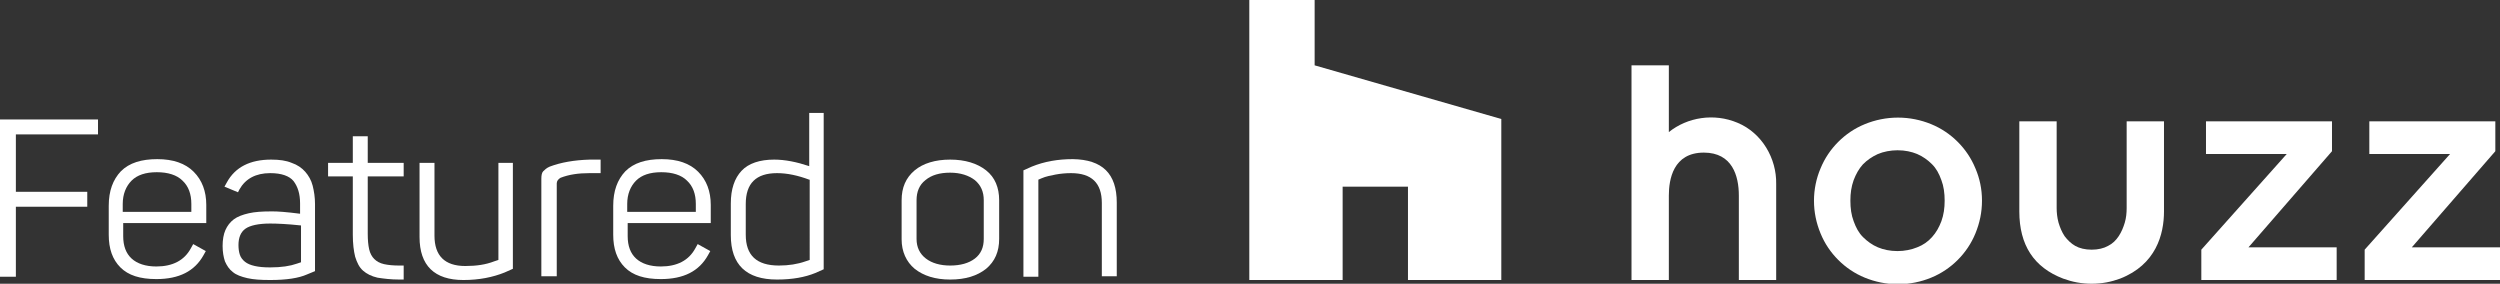
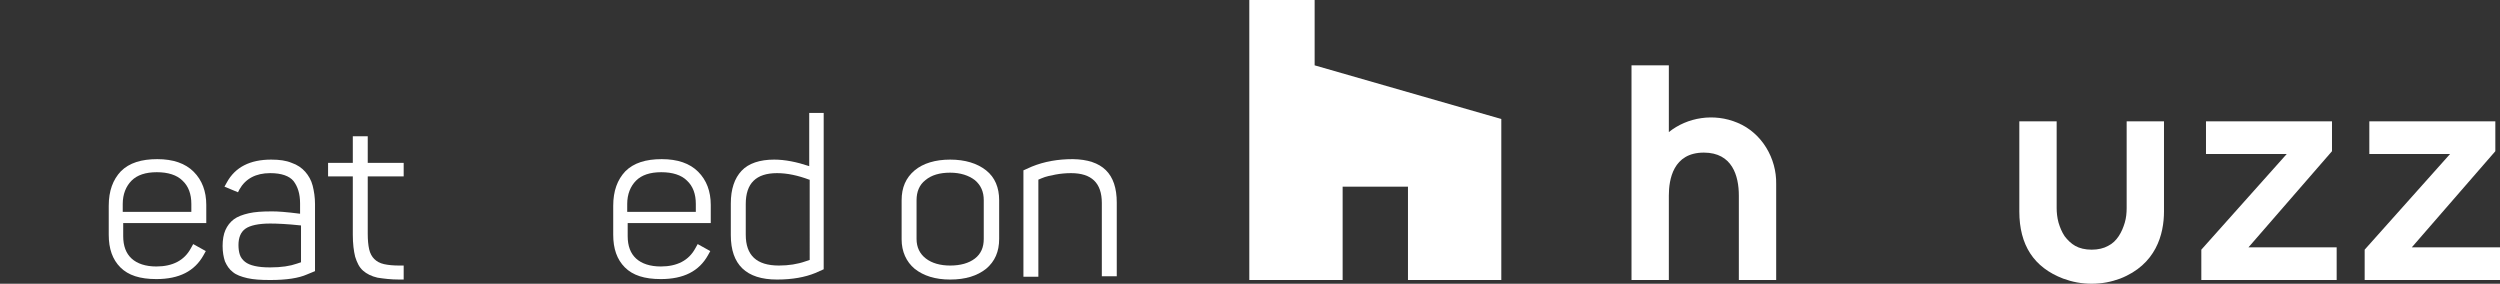
<svg xmlns="http://www.w3.org/2000/svg" version="1.1" id="Layer_1" x="0px" y="0px" viewBox="0 0 535.7 60.8" style="enable-background:new 0 0 535.7 60.8;" xml:space="preserve">
  <rect x="0" y="0" width="535.7" height="60.8" fill="#333333" stroke="none" />
  <style type="text/css">
	.st0{fill:#FFFFFF;}
</style>
  <g>
    <g>
-       <path class="st0" d="M419.5,30.4c-1.6-1.6-3.5-2.9-5.7-3.8c-2.2-0.9-4.6-1.4-7.1-1.4c-2.5,0-4.9,0.5-7.1,1.4    c-2.2,0.9-4.1,2.2-5.7,3.8c-1.6,1.6-2.9,3.5-3.8,5.7c-0.9,2.1-1.4,4.5-1.4,6.9c0,2.5,0.5,4.8,1.4,7c0.9,2.2,2.2,4.1,3.8,5.7    c1.6,1.6,3.5,2.9,5.7,3.8c2.2,0.9,4.6,1.4,7.1,1.4c2.5,0,4.9-0.5,7.1-1.4c2.2-0.9,4.1-2.2,5.7-3.8c1.6-1.6,2.9-3.5,3.8-5.7    c0.9-2.2,1.4-4.5,1.4-7c0-2.5-0.5-4.8-1.4-6.9C422.4,33.9,421.1,32,419.5,30.4z M416,47.4c-0.5,1.3-1.1,2.4-2,3.4    s-1.9,1.7-3.2,2.2c-1.2,0.5-2.7,0.8-4.2,0.8c-1.6,0-3-0.3-4.2-0.8c-1.2-0.5-2.3-1.3-3.2-2.2c-0.9-0.9-1.5-2-2-3.4    c-0.5-1.3-0.7-2.8-0.7-4.4c0-1.6,0.2-3,0.7-4.4c0.5-1.3,1.1-2.4,2-3.4c0.9-0.9,1.9-1.6,3.2-2.2c1.2-0.5,2.7-0.8,4.2-0.8    c1.6,0,3,0.3,4.2,0.8c1.2,0.5,2.3,1.3,3.2,2.2c0.9,0.9,1.5,2,2,3.4c0.5,1.3,0.7,2.8,0.7,4.4C416.7,44.6,416.5,46,416,47.4z" />
      <path class="st0" d="M372.3,26.3c-5-2.1-10.7-1.2-14.7,2V14h-8v46h8V41.9c0-3.4,0.9-9.2,7.5-9.2c6.1,0,7.5,5,7.5,9.2V60h8V39.4    C380.7,34,377.6,28.5,372.3,26.3z" />
      <polyline class="st0" points="471.7,54 471.7,60 500.7,60 500.7,53 481.8,53 499.7,32.4 499.7,26 472.7,26 472.7,33 490,33     471.7,53.5   " />
      <polyline class="st0" points="506.7,54 506.7,60 535.7,60 535.7,53 516.8,53 534.7,32.4 534.7,26 507.7,26 507.7,33 525,33     506.7,53.5   " />
      <path class="st0" d="M455.7,26v18.6c0,1-0.1,2.1-0.4,3.1c-0.3,1-0.7,2-1.3,2.9h0c-0.6,0.9-1.3,1.6-2.3,2.1    c-0.9,0.5-2.1,0.8-3.5,0.8c-1.4,0-2.6-0.3-3.5-0.8c-0.9-0.5-1.7-1.3-2.3-2.1c-0.6-0.9-1-1.9-1.3-2.9c-0.3-1.1-0.4-2.2-0.4-3.1V26    h-8v19.3c0,7.2,3.1,12,9.4,14.4c1.9,0.7,3.9,1.1,6.1,1.1c2.2,0,4.2-0.4,6.1-1.1c7.7-3,9.4-9.5,9.4-14.4V26H455.7z" />
      <g>
        <polygon class="st0" points="301.7,60 321.7,60 321.7,25.5 281.7,14 281.7,0 267.7,0 267.7,60 287.7,60 287.7,40 301.7,40    " />
      </g>
    </g>
    <g>
-       <path class="st0" d="M3.4,28.8v12.3h15.3v3.2H3.4v15H0V25.6h21v3.2H3.4z" />
      <path class="st0" d="M26.4,47.9v2.7c0,2.1,0.6,3.7,1.8,4.8c1.2,1.1,3,1.7,5.3,1.7c3.5,0,6-1.3,7.4-3.9l0.5-0.9l2.7,1.5l-0.5,0.9    c-1.9,3.4-5.2,5.1-10.1,5.1c-3.5,0-6-0.8-7.7-2.5c-1.7-1.7-2.5-4-2.5-7v-6.2c0-3.2,0.9-5.6,2.6-7.4c1.8-1.8,4.4-2.6,7.8-2.6    c3.4,0,6,0.9,7.8,2.7c1.8,1.8,2.7,4.2,2.7,7.1v3.9H26.4z M26.4,45.4H41v-1.7c0-2.1-0.6-3.8-1.9-5c-1.2-1.2-3.1-1.8-5.5-1.8    c-2.4,0-4.2,0.6-5.4,1.8c-1.2,1.2-1.9,2.9-1.9,5V45.4z" />
      <path class="st0" d="M58.1,34.2c1.8,0,3.2,0.2,4.4,0.7c1.2,0.4,2.2,1.1,2.9,1.9c0.7,0.8,1.3,1.8,1.6,3c0.3,1.2,0.5,2.5,0.5,3.9    v14.4l-1.7,0.7c-1.8,0.8-4.4,1.2-7.9,1.2c-2,0-3.6-0.1-4.9-0.4c-1.3-0.3-2.4-0.7-3.1-1.3c-0.8-0.6-1.3-1.4-1.7-2.3    c-0.3-0.9-0.5-2-0.5-3.3c0-1.3,0.2-2.5,0.6-3.4c0.4-0.9,1-1.7,1.8-2.3c0.8-0.6,1.9-1,3.2-1.3c1.3-0.3,2.9-0.4,4.8-0.4    c0.6,0,1.5,0,2.5,0.1c1,0.1,2.3,0.2,3.7,0.4v-2.2c0-2.1-0.5-3.6-1.4-4.8c-0.9-1.1-2.6-1.7-5-1.7c-3.1,0-5.3,1.2-6.6,3.5L51,41.2    L48.1,40l0.5-0.9C50.4,35.8,53.6,34.2,58.1,34.2z M64.4,48.3c-2.8-0.3-5-0.4-6.5-0.4c-2.5,0-4.3,0.4-5.3,1.1    c-1,0.7-1.5,1.9-1.5,3.5c0,0.8,0.1,1.5,0.3,2.1c0.2,0.6,0.6,1.1,1.1,1.5c0.5,0.4,1.2,0.7,2.1,0.9c0.9,0.2,1.9,0.3,3.3,0.3    c2.4,0,4.3-0.3,5.7-0.8l0.9-0.3V48.3z" />
      <path class="st0" d="M86.5,34.9v2.9h-7.7v12.3c0,1.3,0.1,2.4,0.3,3.3c0.2,0.9,0.6,1.6,1.1,2.1c0.5,0.5,1.2,0.9,2.1,1.1    c0.9,0.2,2,0.3,3.3,0.3h0.9v3h-0.9c-1.9,0-3.4-0.2-4.7-0.4c-1.3-0.3-2.3-0.8-3.1-1.5c-0.8-0.7-1.3-1.7-1.7-3    c-0.3-1.2-0.5-2.8-0.5-4.7V37.8h-5.3v-2.9h5.3v-5.7h3.2v5.7H86.5z" />
-       <path class="st0" d="M109.9,34.9v22.7l-1.8,0.8c-2.5,1-5.4,1.6-8.8,1.6c-6.2,0-9.4-3.1-9.4-9.2V34.9h3.2v15.6    c0,4.3,2.2,6.5,6.6,6.5c2.4,0,4.4-0.3,6.2-1l0.9-0.3V34.9H109.9z" />
-       <path class="st0" d="M128.7,34.2v2.9h-2.4c-2.4,0-4.4,0.3-6.2,1c-0.5,0.3-0.8,0.7-0.8,1.2v19.9H116V38.3c0-0.7,0.1-1.3,0.4-1.6    c0.3-0.3,0.7-0.7,1.4-1c2.4-0.9,5.2-1.4,8.6-1.5H128.7z" />
      <path class="st0" d="M134.5,47.9v2.7c0,2.1,0.6,3.7,1.8,4.8c1.2,1.1,3,1.7,5.3,1.7c3.5,0,6-1.3,7.4-3.9l0.5-0.9l2.7,1.5l-0.5,0.9    c-1.9,3.4-5.2,5.1-10.1,5.1c-3.5,0-6-0.8-7.7-2.5c-1.7-1.7-2.5-4-2.5-7v-6.2c0-3.2,0.9-5.6,2.6-7.4c1.8-1.8,4.4-2.6,7.8-2.6    c3.4,0,6,0.9,7.8,2.7c1.8,1.8,2.7,4.2,2.7,7.1v3.9H134.5z M134.5,45.4h14.6v-1.7c0-2.1-0.6-3.8-1.9-5c-1.2-1.2-3.1-1.8-5.5-1.8    c-2.4,0-4.2,0.6-5.4,1.8c-1.2,1.2-1.9,2.9-1.9,5V45.4z" />
      <path class="st0" d="M176.5,24.2v33.5l-1.8,0.8c-2.2,0.9-4.9,1.4-8.2,1.4c-6.6,0-9.9-3.2-9.9-9.5v-6.8c0-3.1,0.8-5.4,2.3-7    c1.5-1.6,3.9-2.4,7-2.4c2.3,0,4.8,0.5,7.5,1.4V24.2H176.5z M173.4,38.5c-2.4-0.9-4.7-1.4-6.9-1.4c-4.5,0-6.7,2.2-6.7,6.6v6.6    c0,4.4,2.3,6.6,7.1,6.6c2.1,0,4-0.3,5.7-0.9l0.9-0.3V38.5z" />
      <path class="st0" d="M193.2,42.9c0-2.7,0.9-4.8,2.8-6.4c1.8-1.5,4.4-2.3,7.6-2.3c3.2,0,5.8,0.8,7.7,2.3c1.9,1.5,2.8,3.7,2.8,6.4    v8.3c0,2.7-0.9,4.8-2.8,6.4c-1.9,1.5-4.4,2.3-7.7,2.3c-3.2,0-5.7-0.8-7.6-2.3c-1.8-1.5-2.8-3.7-2.8-6.3V42.9z M210.8,42.9    c0-1.8-0.6-3.2-1.9-4.3c-1.3-1-3.1-1.6-5.3-1.6c-2.2,0-4,0.5-5.3,1.6c-1.3,1-1.9,2.5-1.9,4.3v8.3c0,1.8,0.7,3.2,2,4.2    c1.3,1,3.1,1.5,5.2,1.5c2.2,0,4-0.5,5.3-1.5c1.3-1,1.9-2.4,1.9-4.2V42.9z" />
      <path class="st0" d="M239.3,43.4v15.8h-3.2V43.5c0-4.3-2.2-6.4-6.6-6.4c-1.1,0-2.2,0.1-3.3,0.3c-1,0.2-2.1,0.4-3,0.8l-0.7,0.3    v20.8h-3.2V36.5l1.8-0.8c2.7-1.1,5.6-1.6,8.8-1.6C236.2,34.2,239.3,37.2,239.3,43.4z" />
    </g>
  </g>
</svg>